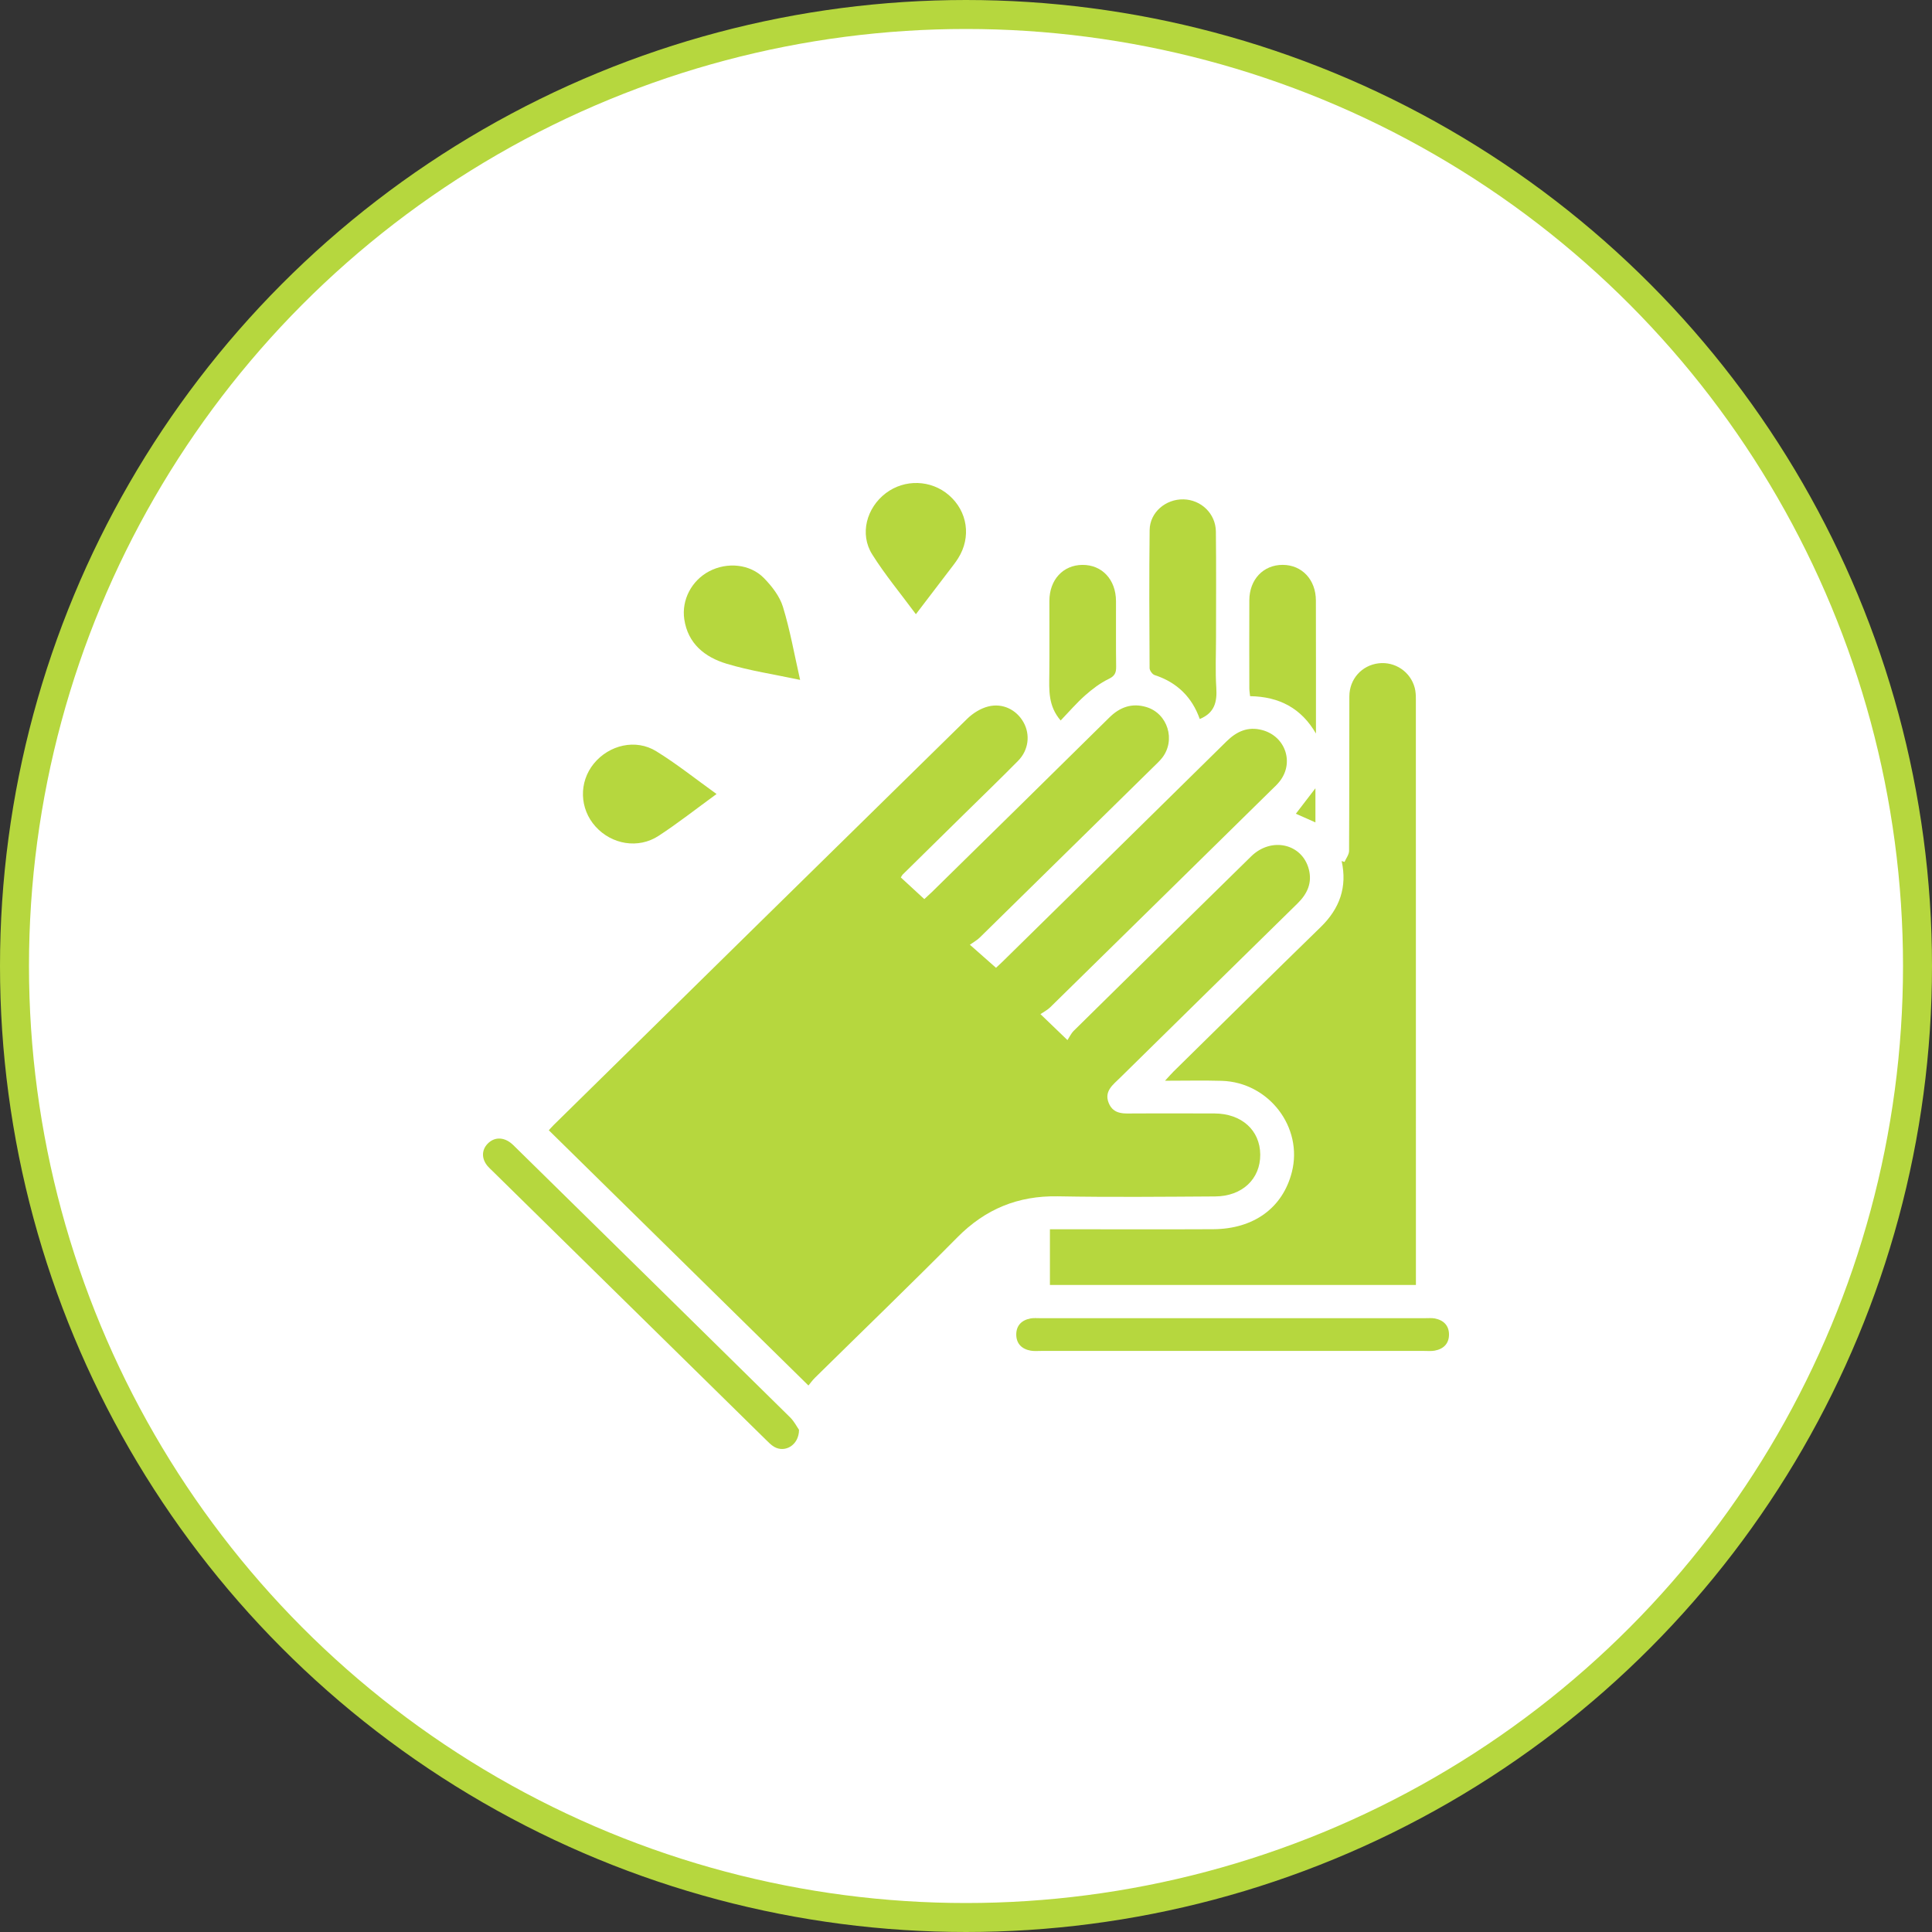
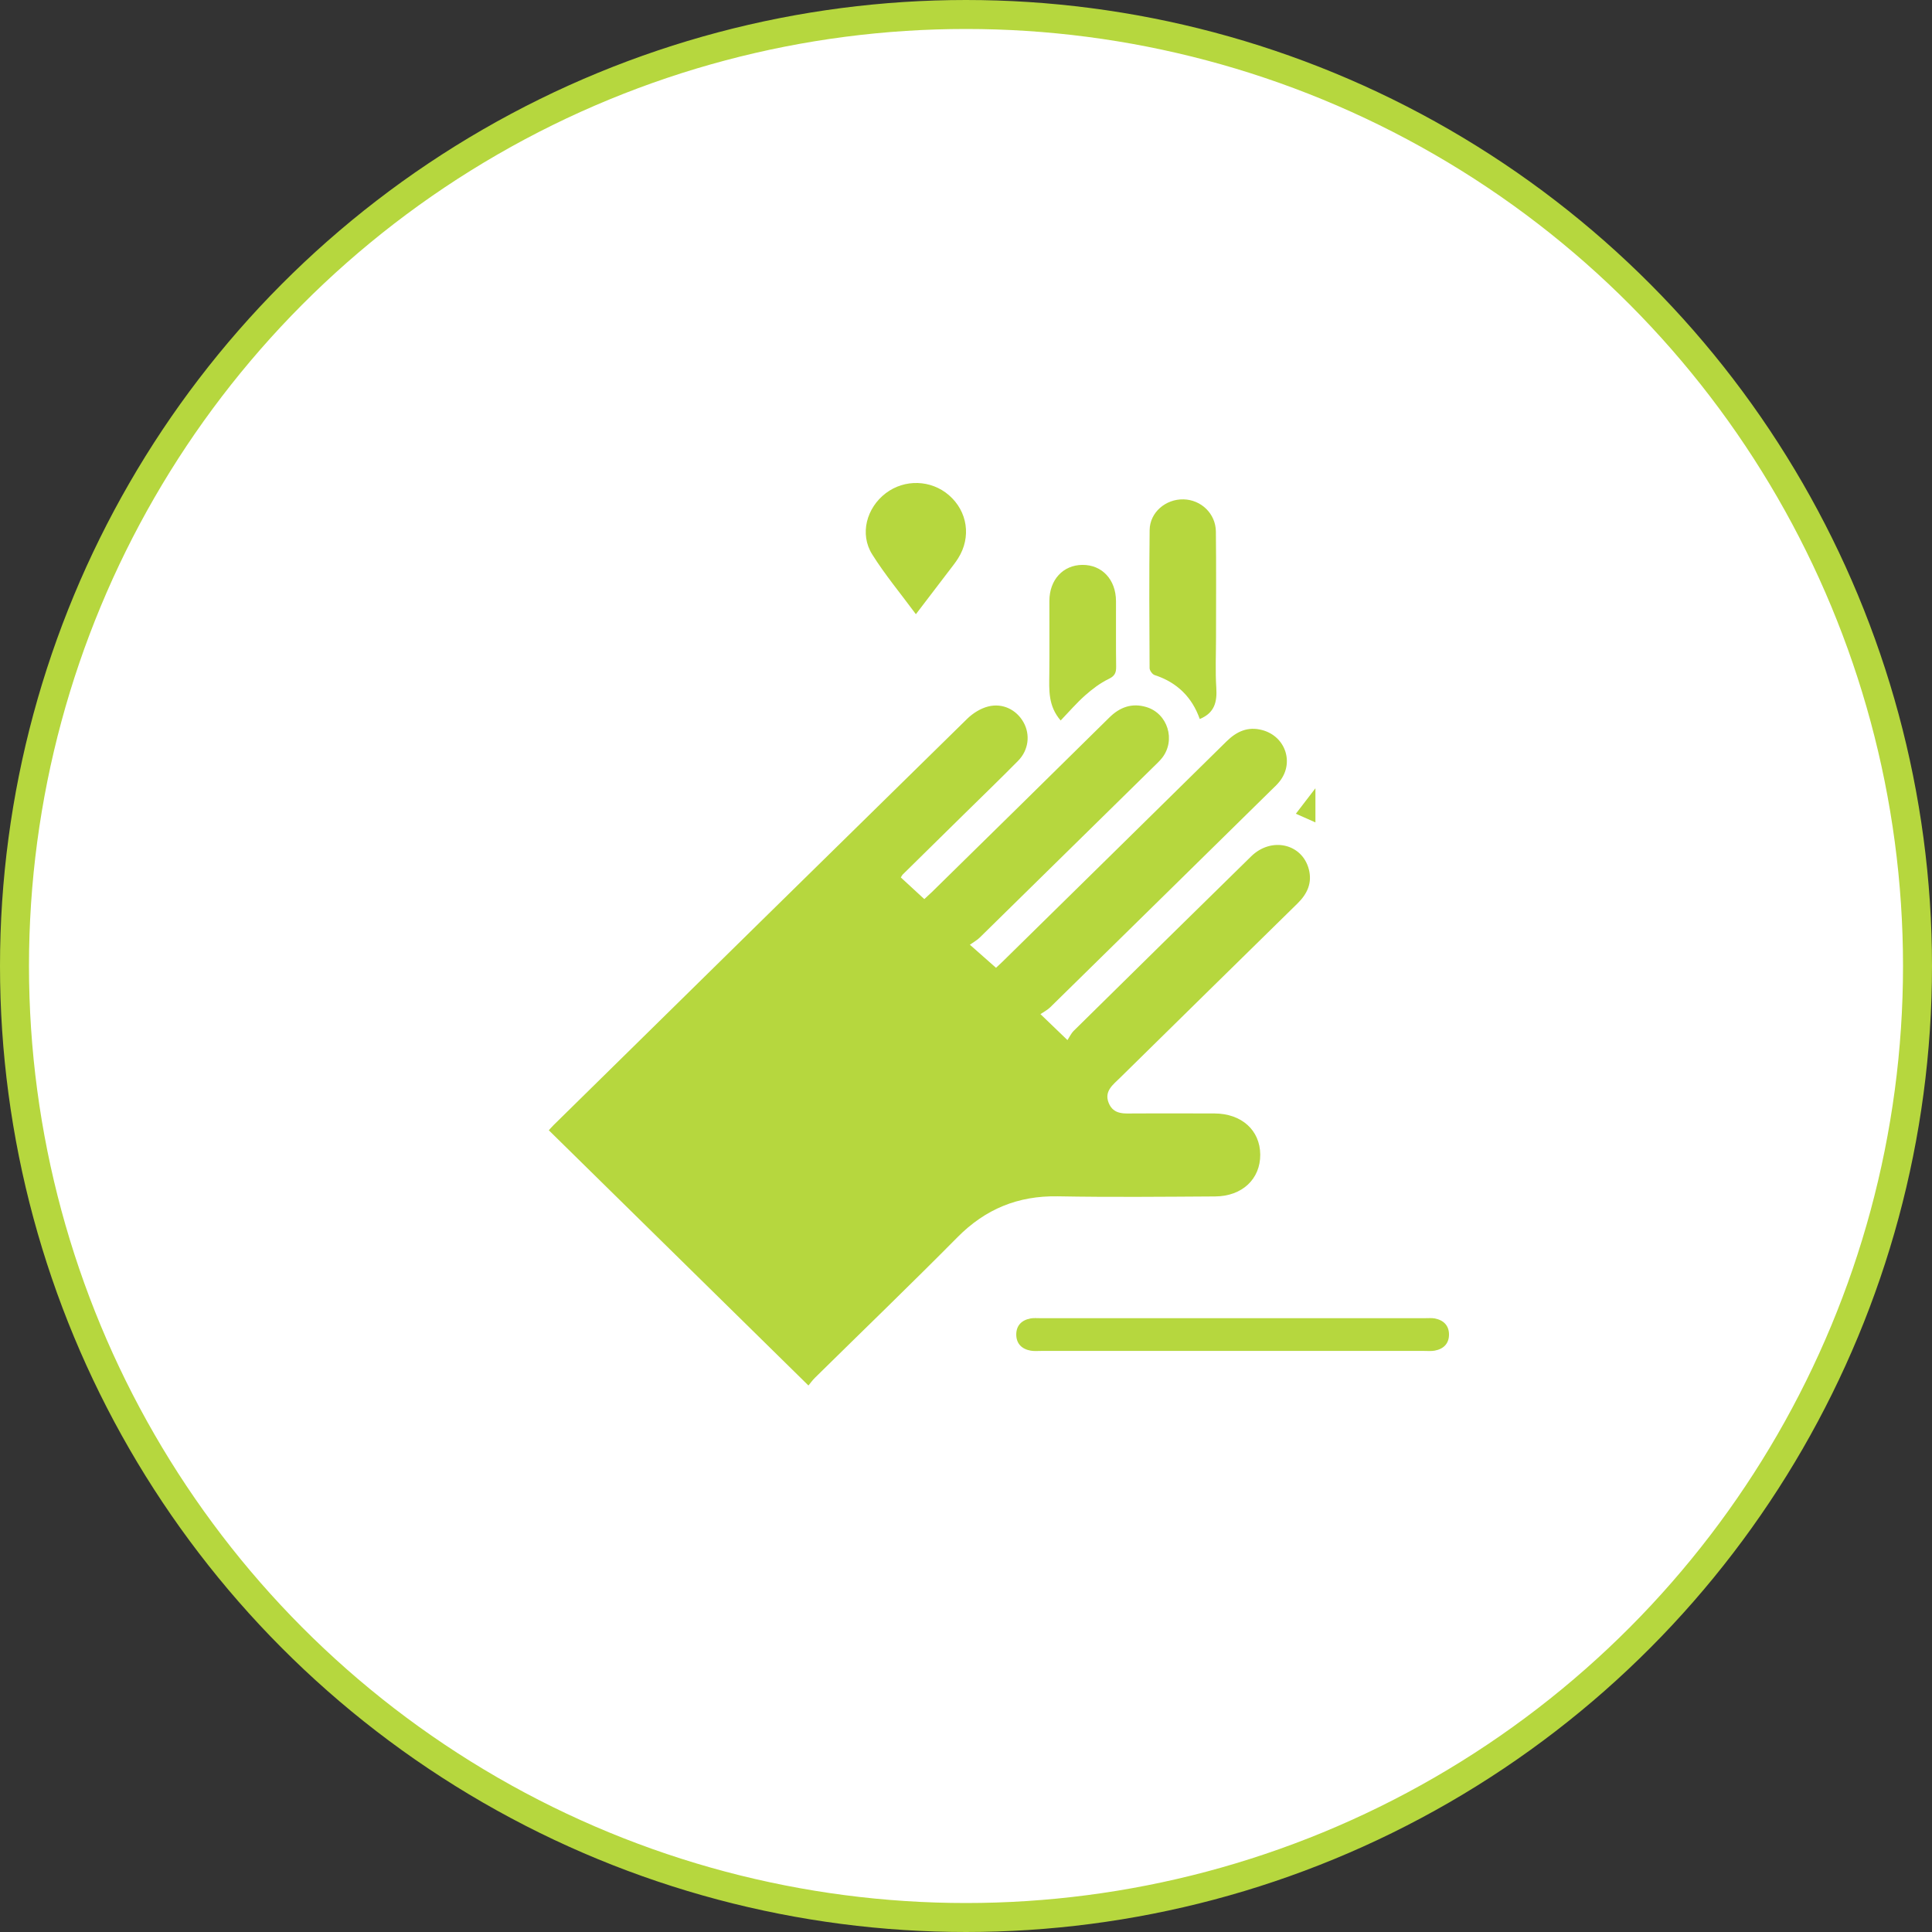
<svg xmlns="http://www.w3.org/2000/svg" width="80" height="80" viewBox="0 0 80 80" fill="none">
  <rect x="0" y="0" width="80" height="80" fill="#333333" stroke="none" />
  <circle cx="40" cy="40" r="39.4" fill="white" stroke="#B6D73E" stroke-width="1.2" />
  <g clip-path="url(#clip0_9191_434)">
    <path d="M37.301 36.333C37.62 36.627 37.934 36.916 38.274 37.23C38.368 37.142 38.482 37.04 38.592 36.934C41.041 34.527 43.494 32.124 45.936 29.71C46.373 29.278 46.871 29.102 47.46 29.275C48.355 29.538 48.696 30.65 48.119 31.384C48.014 31.517 47.886 31.633 47.765 31.753C45.368 34.111 42.97 36.468 40.569 38.823C40.459 38.931 40.316 39.009 40.161 39.12C40.566 39.476 40.892 39.764 41.243 40.075C41.303 40.018 41.417 39.915 41.526 39.808C44.616 36.772 47.705 33.736 50.79 30.697C51.206 30.287 51.671 30.073 52.263 30.23C53.227 30.485 53.601 31.58 52.987 32.356C52.883 32.49 52.754 32.605 52.632 32.725C49.584 35.721 46.536 38.719 43.485 41.712C43.374 41.82 43.228 41.894 43.083 41.993C43.479 42.374 43.793 42.676 44.201 43.068C44.285 42.942 44.352 42.791 44.463 42.682C46.908 40.271 49.355 37.862 51.808 35.46C52.643 34.641 53.919 34.93 54.196 35.996C54.341 36.556 54.136 37.009 53.728 37.409C51.275 39.811 48.829 42.221 46.38 44.628C46.087 44.916 45.714 45.182 45.907 45.667C46.111 46.178 46.582 46.106 47.012 46.105C48.104 46.104 49.196 46.101 50.288 46.106C51.411 46.109 52.177 46.801 52.184 47.809C52.19 48.818 51.439 49.535 50.315 49.542C48.145 49.555 45.975 49.577 43.806 49.537C42.151 49.507 40.803 50.064 39.649 51.229C37.705 53.193 35.714 55.111 33.745 57.051C33.633 57.161 33.543 57.291 33.476 57.371C29.873 53.829 26.311 50.327 22.725 46.802C22.752 46.773 22.832 46.678 22.919 46.592C28.628 40.979 34.337 35.363 40.054 29.759C40.287 29.532 40.605 29.332 40.918 29.254C41.525 29.101 42.089 29.393 42.378 29.902C42.669 30.416 42.596 31.059 42.155 31.506C41.415 32.256 40.656 32.988 39.905 33.727C39.062 34.556 38.219 35.386 37.376 36.216C37.357 36.232 37.346 36.26 37.301 36.333Z" fill="#B6D73E" />
-     <path d="M58.63 53.207C53.545 53.207 48.522 53.207 43.475 53.207C43.475 52.446 43.475 51.704 43.475 50.901C43.653 50.901 43.819 50.901 43.984 50.901C46.068 50.901 48.152 50.909 50.236 50.899C51.919 50.89 53.115 50.012 53.492 48.538C53.968 46.681 52.541 44.812 50.589 44.755C49.843 44.733 49.095 44.751 48.241 44.751C48.393 44.587 48.485 44.479 48.586 44.378C50.618 42.38 52.644 40.376 54.686 38.389C55.477 37.619 55.791 36.728 55.555 35.654C55.594 35.666 55.634 35.678 55.674 35.691C55.739 35.539 55.861 35.387 55.862 35.234C55.875 33.101 55.866 30.968 55.874 28.836C55.876 28.112 56.394 27.547 57.088 27.466C57.767 27.387 58.405 27.816 58.581 28.482C58.62 28.63 58.628 28.79 58.628 28.943C58.63 36.925 58.63 44.905 58.63 52.886C58.63 52.981 58.63 53.077 58.63 53.207Z" fill="#B6D73E" />
-     <path d="M33.086 59.206C33.082 59.837 32.512 60.168 32.064 59.914C31.93 59.838 31.819 59.72 31.708 59.611C27.937 55.906 24.167 52.2 20.397 48.493C20.325 48.423 20.25 48.356 20.187 48.281C19.936 47.979 19.938 47.622 20.191 47.36C20.455 47.084 20.831 47.073 21.159 47.333C21.226 47.386 21.286 47.448 21.347 47.508C25.138 51.233 28.93 54.958 32.716 58.689C32.889 58.86 33.003 59.089 33.086 59.206Z" fill="#B6D73E" />
    <path d="M50.998 55.939C48.368 55.939 45.739 55.939 43.108 55.939C42.964 55.939 42.818 55.953 42.678 55.928C42.307 55.861 42.083 55.636 42.081 55.261C42.081 54.886 42.305 54.661 42.677 54.593C42.803 54.571 42.935 54.583 43.064 54.583C48.381 54.583 53.699 54.583 59.016 54.583C59.145 54.583 59.278 54.571 59.403 54.593C59.775 54.661 59.999 54.886 60 55.26C60 55.635 59.775 55.86 59.404 55.928C59.265 55.953 59.118 55.939 58.975 55.939C56.315 55.939 53.657 55.939 50.998 55.939Z" fill="#B6D73E" />
    <path d="M49.679 29.773C49.367 28.884 48.755 28.261 47.813 27.954C47.718 27.924 47.602 27.765 47.602 27.665C47.591 25.759 47.581 23.853 47.604 21.947C47.613 21.217 48.267 20.661 49.005 20.677C49.737 20.693 50.339 21.269 50.347 22.011C50.364 23.465 50.353 24.919 50.353 26.374C50.353 27.08 50.319 27.788 50.365 28.491C50.399 29.062 50.298 29.518 49.679 29.773Z" fill="#B6D73E" />
-     <path d="M33.131 28.153C32.053 27.923 31.044 27.774 30.081 27.482C29.182 27.21 28.482 26.649 28.334 25.639C28.218 24.842 28.635 24.042 29.363 23.657C30.105 23.265 31.057 23.348 31.636 23.94C31.964 24.277 32.286 24.691 32.42 25.128C32.715 26.09 32.889 27.088 33.131 28.153Z" fill="#B6D73E" />
-     <path d="M54.491 30.374C53.886 29.332 52.98 28.845 51.763 28.827C51.752 28.713 51.732 28.607 51.732 28.5C51.73 27.286 51.727 26.071 51.732 24.857C51.735 23.994 52.312 23.388 53.114 23.39C53.911 23.392 54.487 24.003 54.488 24.867C54.493 26.703 54.491 28.538 54.491 30.374Z" fill="#B6D73E" />
    <path d="M37.925 25.433C37.289 24.572 36.644 23.798 36.114 22.953C35.587 22.114 35.88 21.027 36.681 20.42C37.463 19.829 38.556 19.864 39.295 20.506C40.067 21.175 40.224 22.245 39.676 23.115C39.617 23.211 39.55 23.303 39.482 23.393C38.983 24.047 38.484 24.699 37.925 25.433Z" fill="#B6D73E" />
-     <path d="M29.671 32.878C28.823 33.496 28.073 34.087 27.274 34.609C26.431 35.161 25.331 34.97 24.66 34.226C23.993 33.487 23.962 32.39 24.587 31.622C25.22 30.845 26.323 30.581 27.175 31.108C28.02 31.628 28.798 32.252 29.671 32.878Z" fill="#B6D73E" />
    <path d="M43.919 29.834C43.397 29.228 43.443 28.576 43.45 27.925C43.46 26.908 43.45 25.891 43.453 24.876C43.457 24.006 44.018 23.399 44.817 23.391C45.632 23.383 46.208 24 46.211 24.891C46.215 25.795 46.204 26.699 46.217 27.603C46.22 27.856 46.164 27.991 45.906 28.115C45.552 28.286 45.227 28.534 44.932 28.795C44.573 29.114 44.258 29.482 43.919 29.834Z" fill="#B6D73E" />
    <path d="M53.659 33.695C53.927 33.346 54.19 33.004 54.469 32.64C54.469 33.111 54.469 33.566 54.469 34.054C54.192 33.932 53.926 33.814 53.659 33.695Z" fill="#B6D73E" />
  </g>
  <defs>
    <clipPath id="clip0_9191_434">
      <rect width="40" height="40" fill="white" transform="translate(20 20)" />
    </clipPath>
  </defs>
</svg>